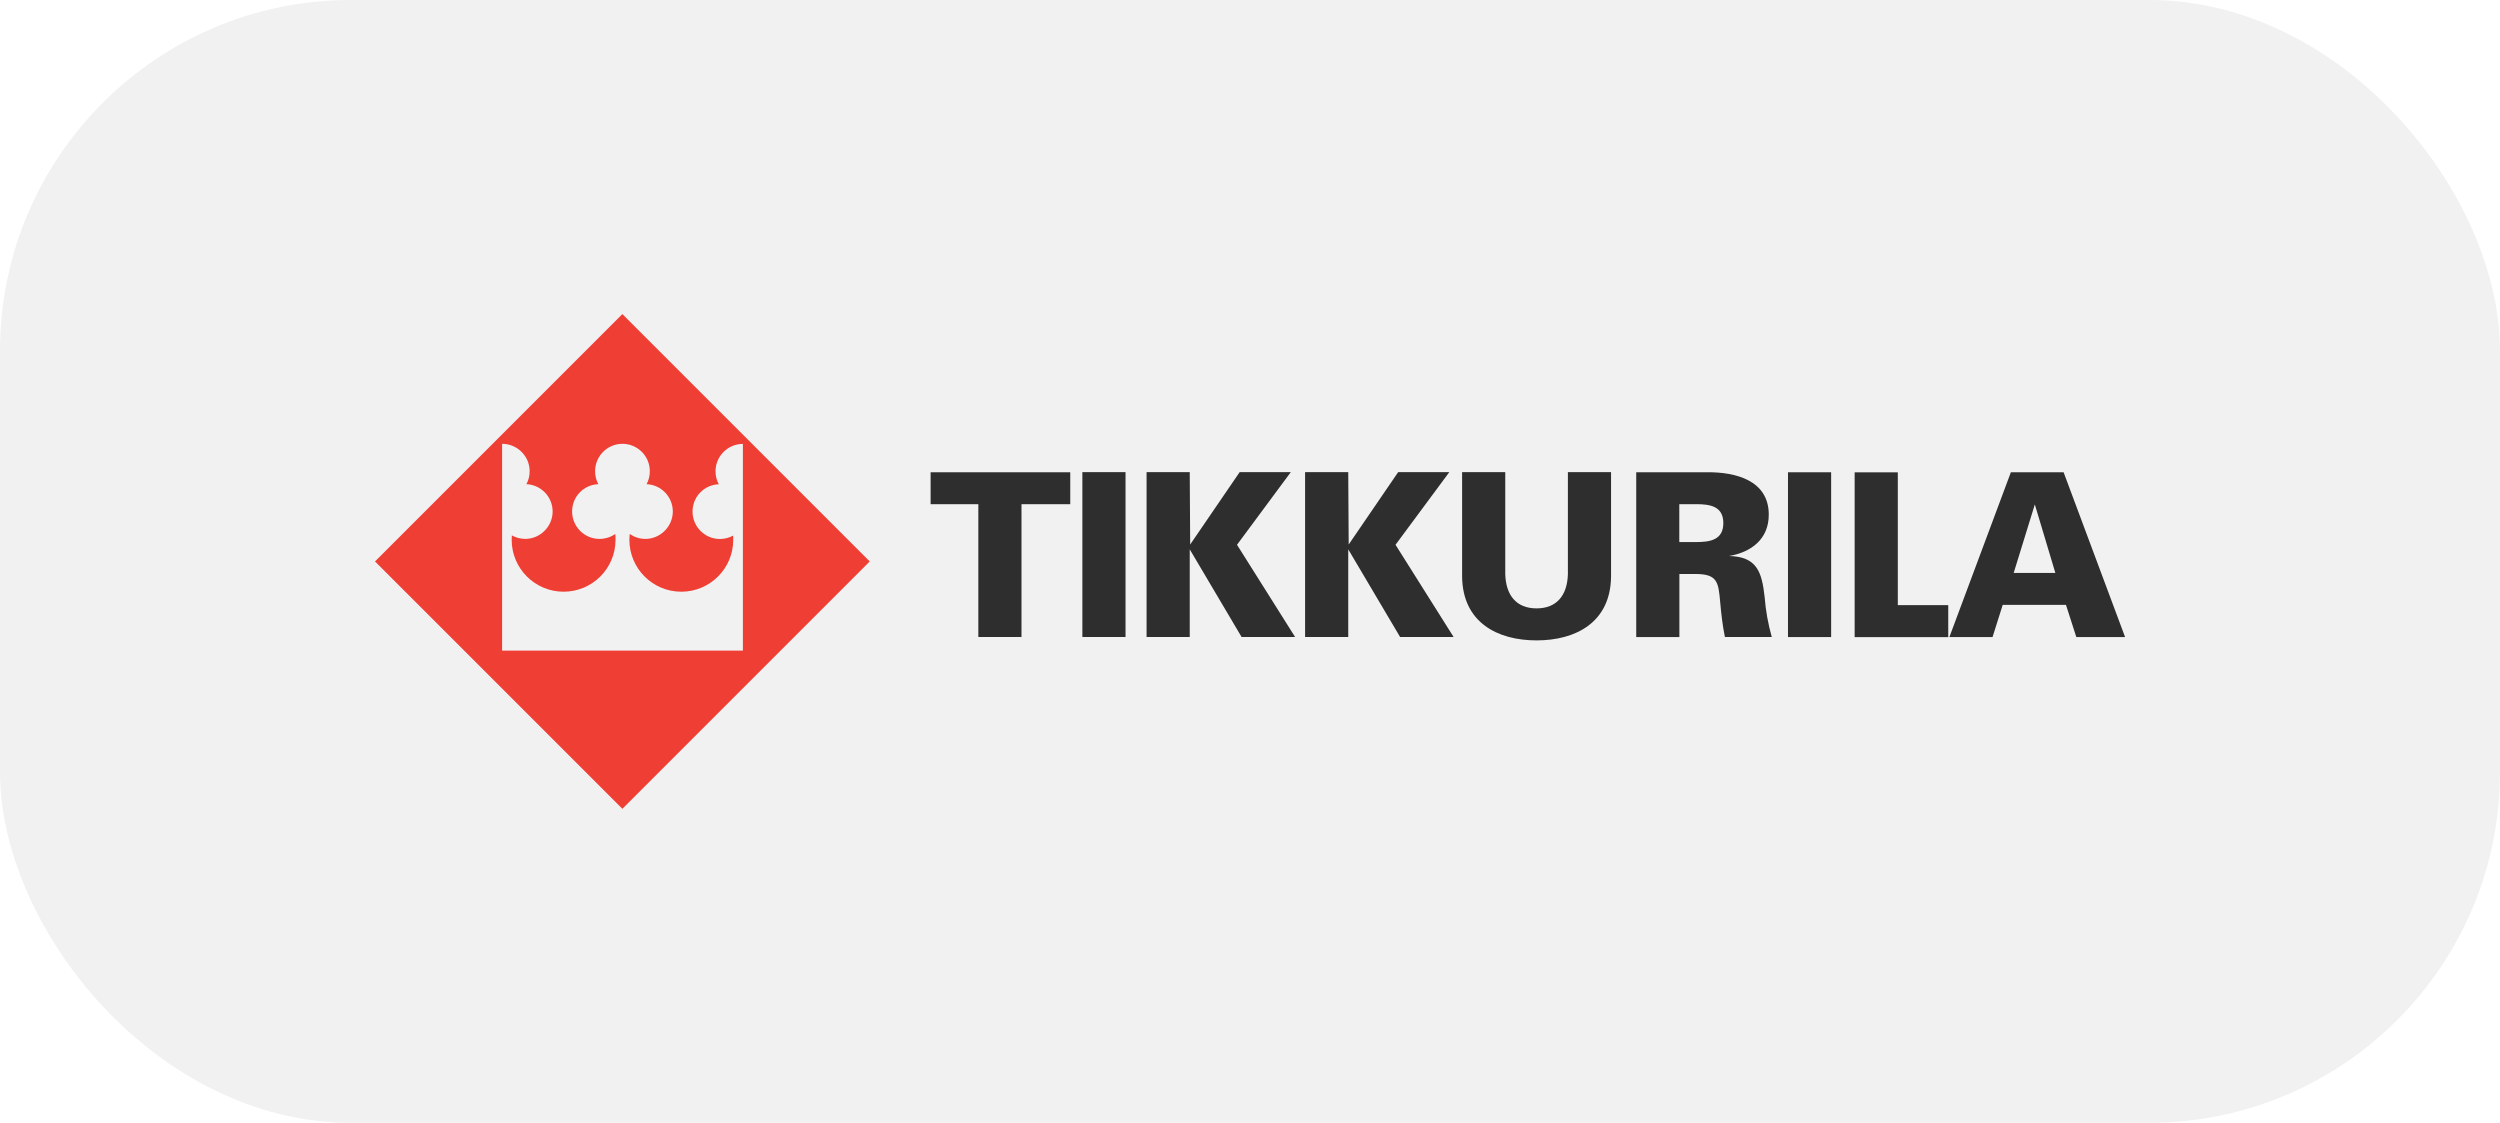
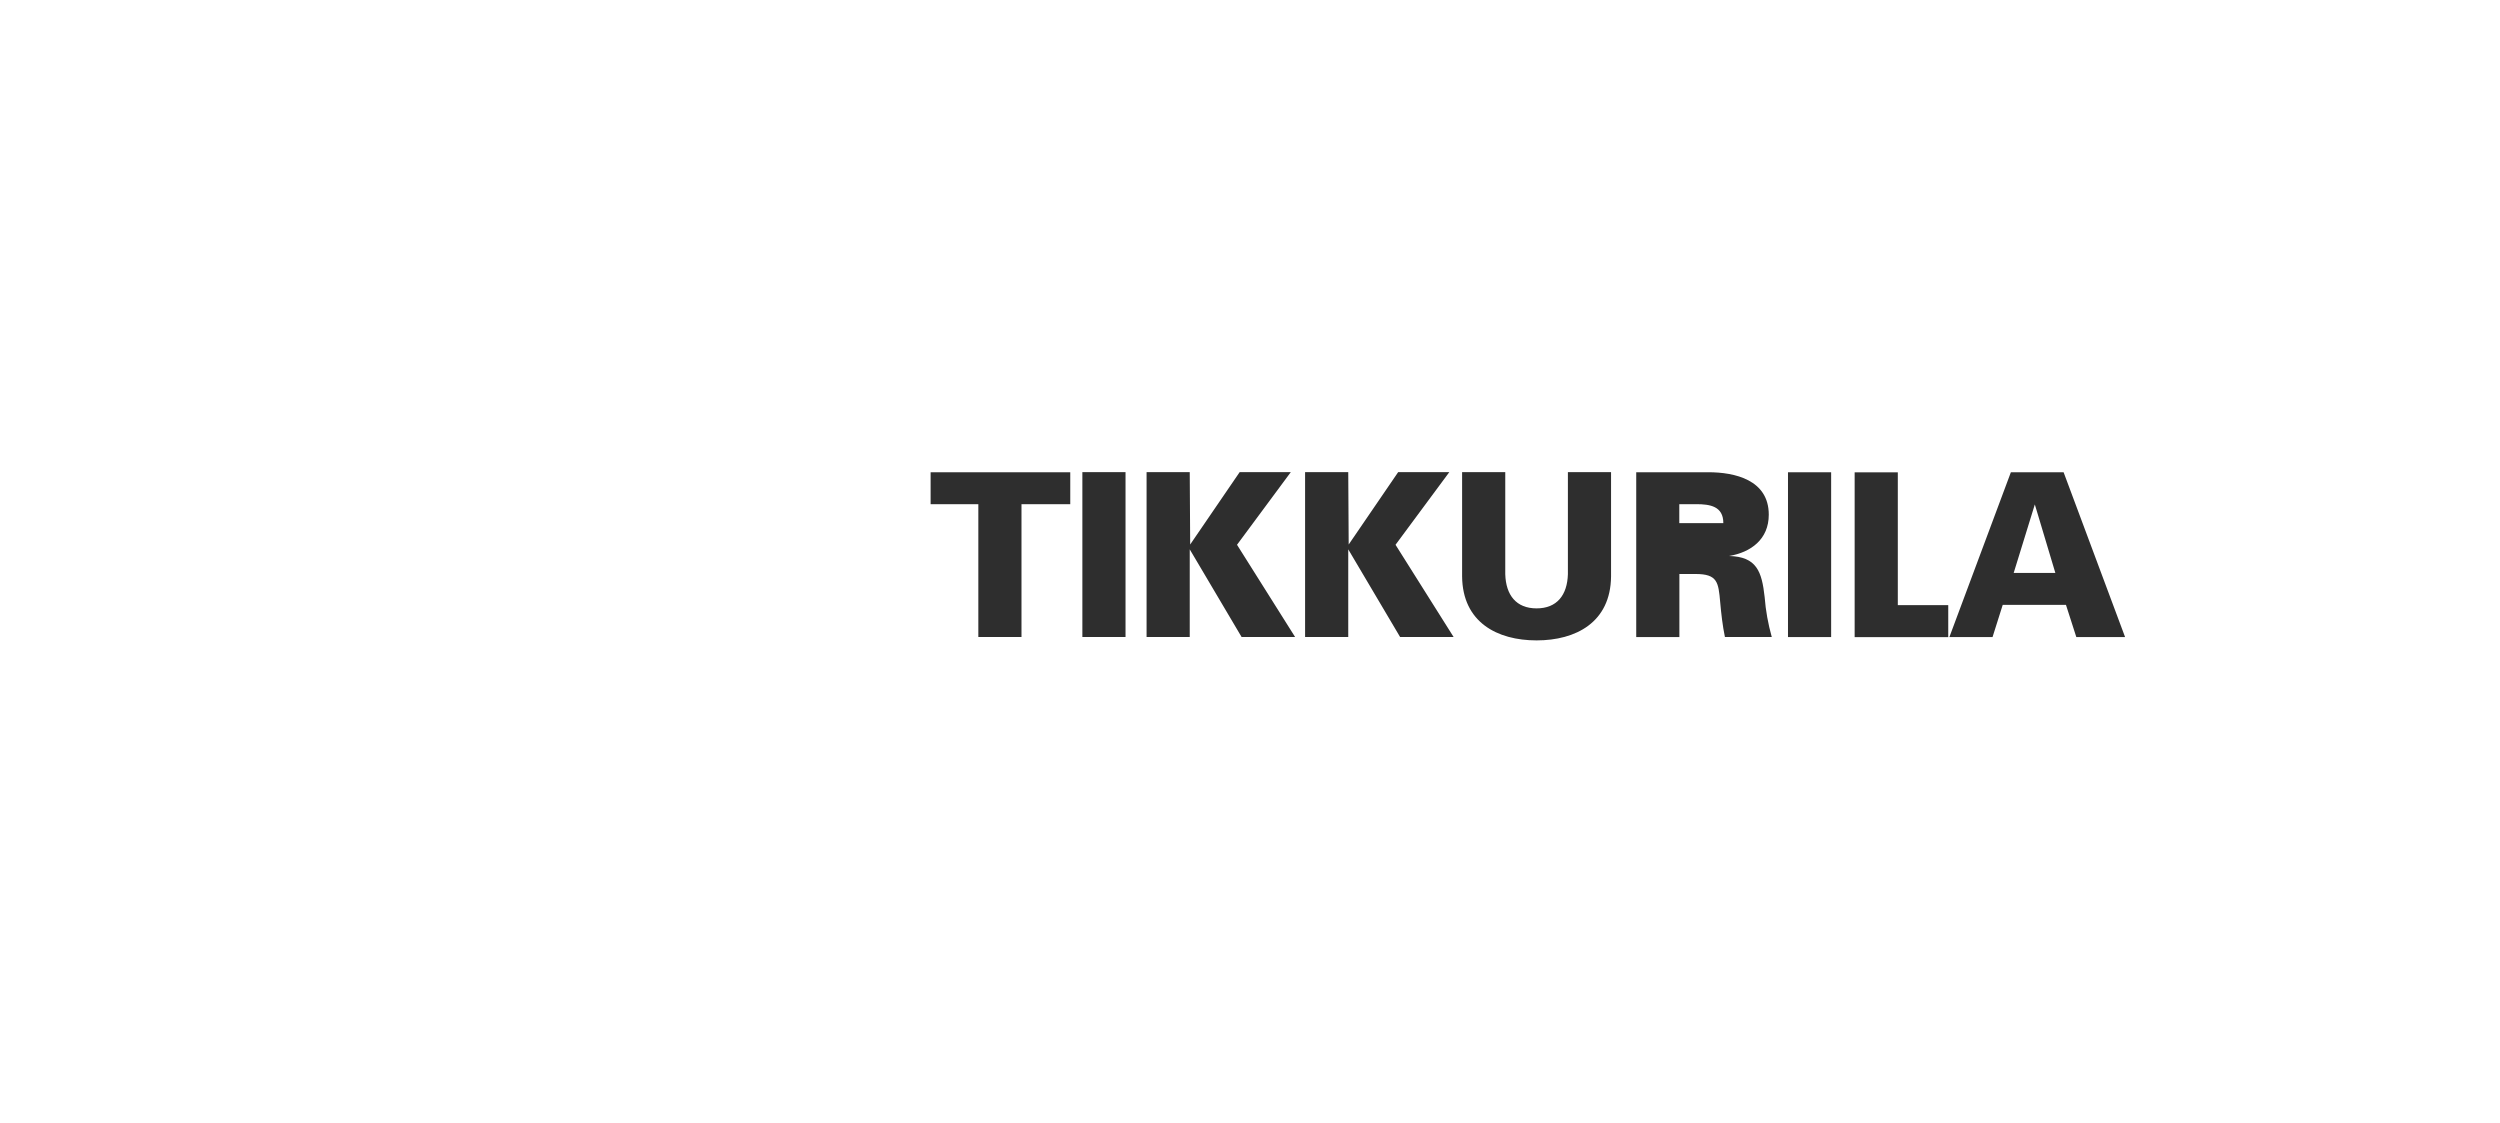
<svg xmlns="http://www.w3.org/2000/svg" width="285" height="128" viewBox="0 0 285 128" fill="none">
-   <rect width="285" height="128" rx="40" fill="#F1F1F1" />
  <g clip-path="url(#clip0_1010_9608)">
-     <path fill-rule="evenodd" clip-rule="evenodd" d="M111.53 72.615H116.45V57.475H122.01V53.835H106.09V57.475H111.53V72.615ZM128.31 53.825H123.39V72.615H128.31V53.825ZM135.68 62.075L135.63 53.825H130.71V72.615H135.63V62.625L141.54 72.615H147.64L141.02 62.105L147.15 53.825H141.32L135.68 62.075ZM153.75 62.075L153.7 53.825H148.78V72.615H153.7V62.625L159.61 72.615H165.71L159.09 62.105L165.22 53.825H159.39L153.75 62.075ZM178.74 53.825V65.455C178.67 67.845 177.49 69.355 175.17 69.355C172.85 69.355 171.67 67.845 171.6 65.455V53.825H166.68V65.715C166.73 70.945 170.69 73.005 175.17 73.005C179.65 73.005 183.61 70.945 183.66 65.715V53.825H178.74ZM191.44 65.435H193.29C195.8 65.435 195.9 66.375 196.1 68.635C196.22 69.965 196.37 71.315 196.64 72.615H201.98C201.56 71.105 201.29 69.625 201.17 68.065C200.85 65.155 200.26 63.455 197.11 63.385C199.6 62.965 201.64 61.485 201.64 58.675C201.64 54.695 197.75 53.835 194.75 53.835H186.53V72.625H191.45V65.445L191.44 65.435ZM191.44 61.795V57.475H193.36C194.94 57.475 196.46 57.705 196.46 59.635C196.46 61.565 194.93 61.795 193.36 61.795H191.44ZM208.75 53.835H203.83V72.625H208.75V53.835ZM222.1 72.625V68.985H216.35V53.845H211.43V72.635H222.1V72.625ZM229.56 65.315L231.97 57.505L234.31 65.315H229.56ZM227.15 72.625L228.31 68.955H235.52L236.7 72.625H242.26L235.25 53.835H229.24L222.23 72.625H227.15Z" fill="#2E2E2E" />
-     <path d="M70.95 35.805L42.75 64.005L70.95 92.205L99.15 64.005L70.95 35.805ZM57.24 74.155V50.595C58.96 50.595 60.38 51.995 60.38 53.715C60.38 54.255 60.25 54.755 60.01 55.195C61.67 55.265 63 56.635 63 58.315C63 59.995 61.6 61.435 59.88 61.435C59.33 61.435 58.8 61.285 58.35 61.035C58.34 61.195 58.33 61.365 58.33 61.535C58.33 64.805 60.98 67.455 64.25 67.455C67.52 67.455 70.17 64.805 70.17 61.535C70.17 61.315 70.17 61.095 70.14 60.875C69.63 61.225 69.01 61.435 68.34 61.435C66.62 61.435 65.22 60.035 65.22 58.315C65.22 56.595 66.55 55.265 68.21 55.195C67.97 54.755 67.84 54.245 67.84 53.715C67.84 51.995 69.24 50.595 70.96 50.595C72.68 50.595 74.08 51.995 74.08 53.715C74.08 54.255 73.95 54.755 73.71 55.195C75.37 55.265 76.7 56.635 76.7 58.315C76.7 59.995 75.3 61.435 73.58 61.435C72.91 61.435 72.3 61.225 71.79 60.875C71.77 61.095 71.75 61.315 71.75 61.535C71.75 64.805 74.4 67.455 77.67 67.455C80.94 67.455 83.59 64.805 83.59 61.535C83.59 61.375 83.59 61.215 83.58 61.055C83.13 61.305 82.61 61.445 82.07 61.445C80.35 61.445 78.95 60.045 78.95 58.325C78.95 56.605 80.28 55.275 81.94 55.205C81.7 54.765 81.57 54.255 81.57 53.725C81.57 52.005 82.97 50.605 84.69 50.605V74.165H57.24V74.155Z" fill="#EF3E33" />
+     <path fill-rule="evenodd" clip-rule="evenodd" d="M111.53 72.615H116.45V57.475H122.01V53.835H106.09V57.475H111.53V72.615ZM128.31 53.825H123.39V72.615H128.31V53.825ZM135.68 62.075L135.63 53.825H130.71V72.615H135.63V62.625L141.54 72.615H147.64L141.02 62.105L147.15 53.825H141.32L135.68 62.075ZM153.75 62.075L153.7 53.825H148.78V72.615H153.7V62.625L159.61 72.615H165.71L159.09 62.105L165.22 53.825H159.39L153.75 62.075ZM178.74 53.825V65.455C178.67 67.845 177.49 69.355 175.17 69.355C172.85 69.355 171.67 67.845 171.6 65.455V53.825H166.68V65.715C166.73 70.945 170.69 73.005 175.17 73.005C179.65 73.005 183.61 70.945 183.66 65.715V53.825H178.74ZM191.44 65.435H193.29C195.8 65.435 195.9 66.375 196.1 68.635C196.22 69.965 196.37 71.315 196.64 72.615H201.98C201.56 71.105 201.29 69.625 201.17 68.065C200.85 65.155 200.26 63.455 197.11 63.385C199.6 62.965 201.64 61.485 201.64 58.675C201.64 54.695 197.75 53.835 194.75 53.835H186.53V72.625H191.45V65.445L191.44 65.435ZM191.44 61.795V57.475H193.36C194.94 57.475 196.46 57.705 196.46 59.635H191.44ZM208.75 53.835H203.83V72.625H208.75V53.835ZM222.1 72.625V68.985H216.35V53.845H211.43V72.635H222.1V72.625ZM229.56 65.315L231.97 57.505L234.31 65.315H229.56ZM227.15 72.625L228.31 68.955H235.52L236.7 72.625H242.26L235.25 53.835H229.24L222.23 72.625H227.15Z" fill="#2E2E2E" />
  </g>
  <defs>
    <clipPath id="clip0_1010_9608">
      <rect width="199.5" height="56.39" fill="white" transform="translate(42.75 35.805)" />
    </clipPath>
  </defs>
</svg>